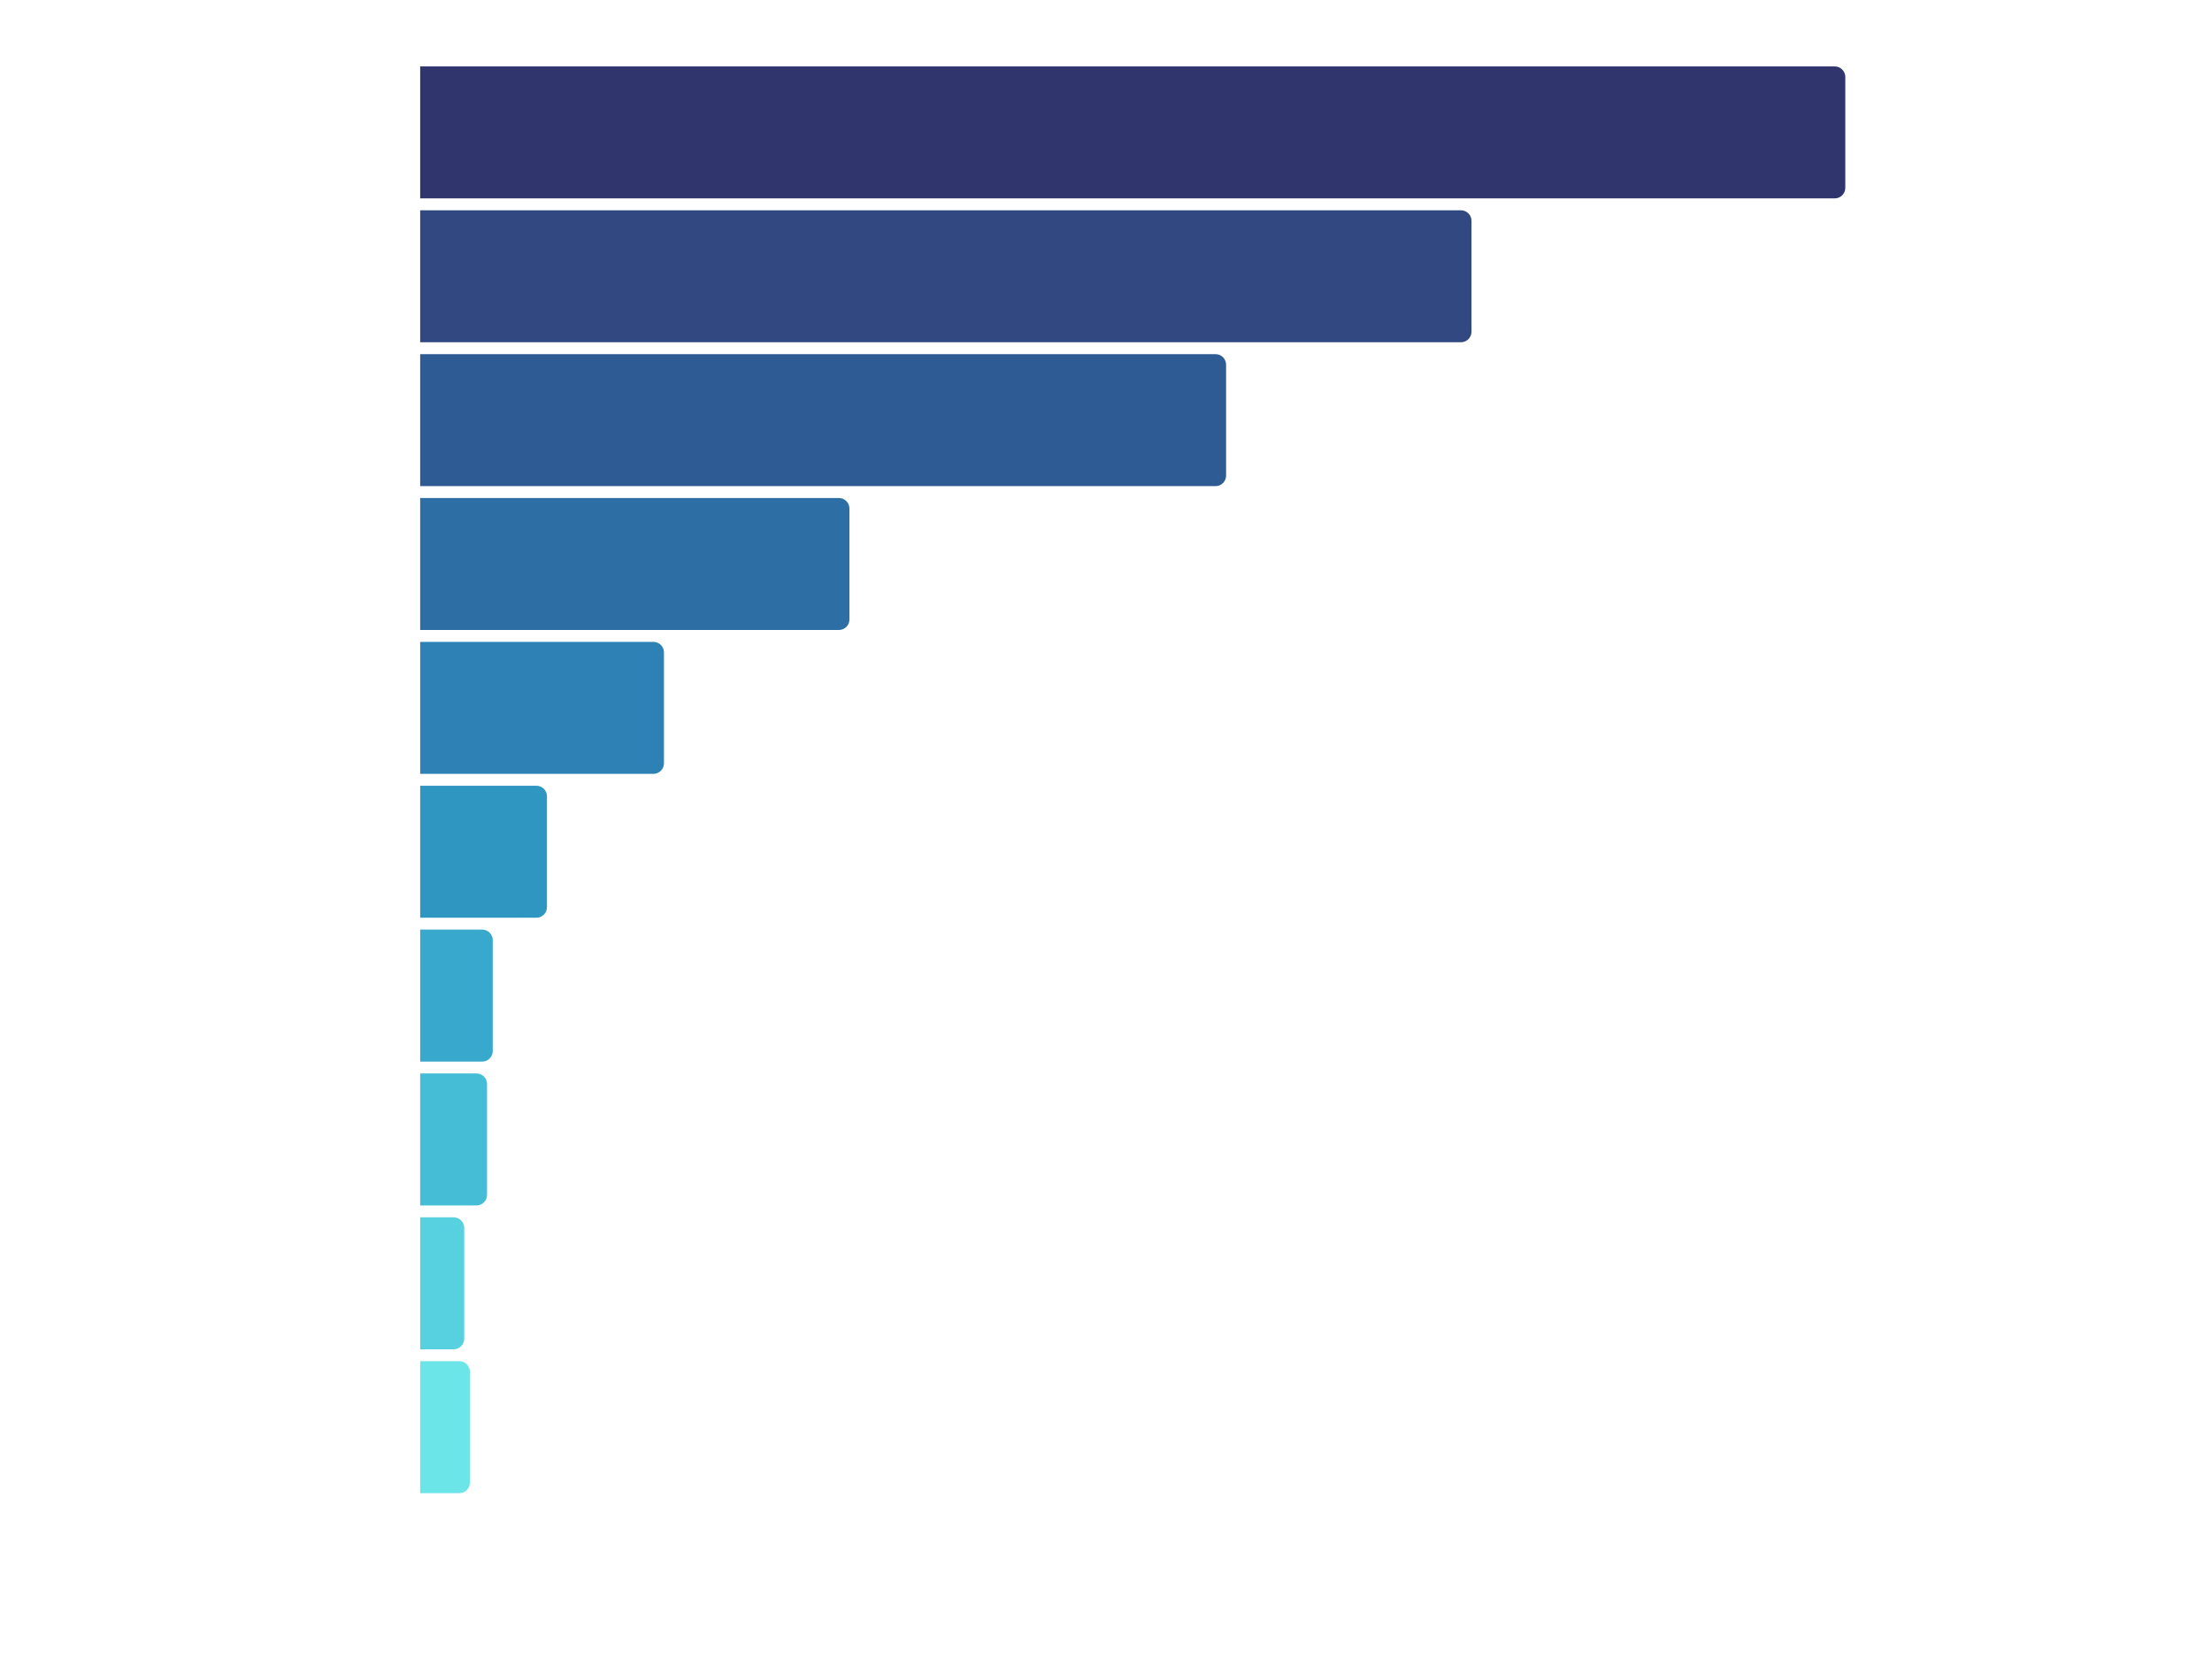
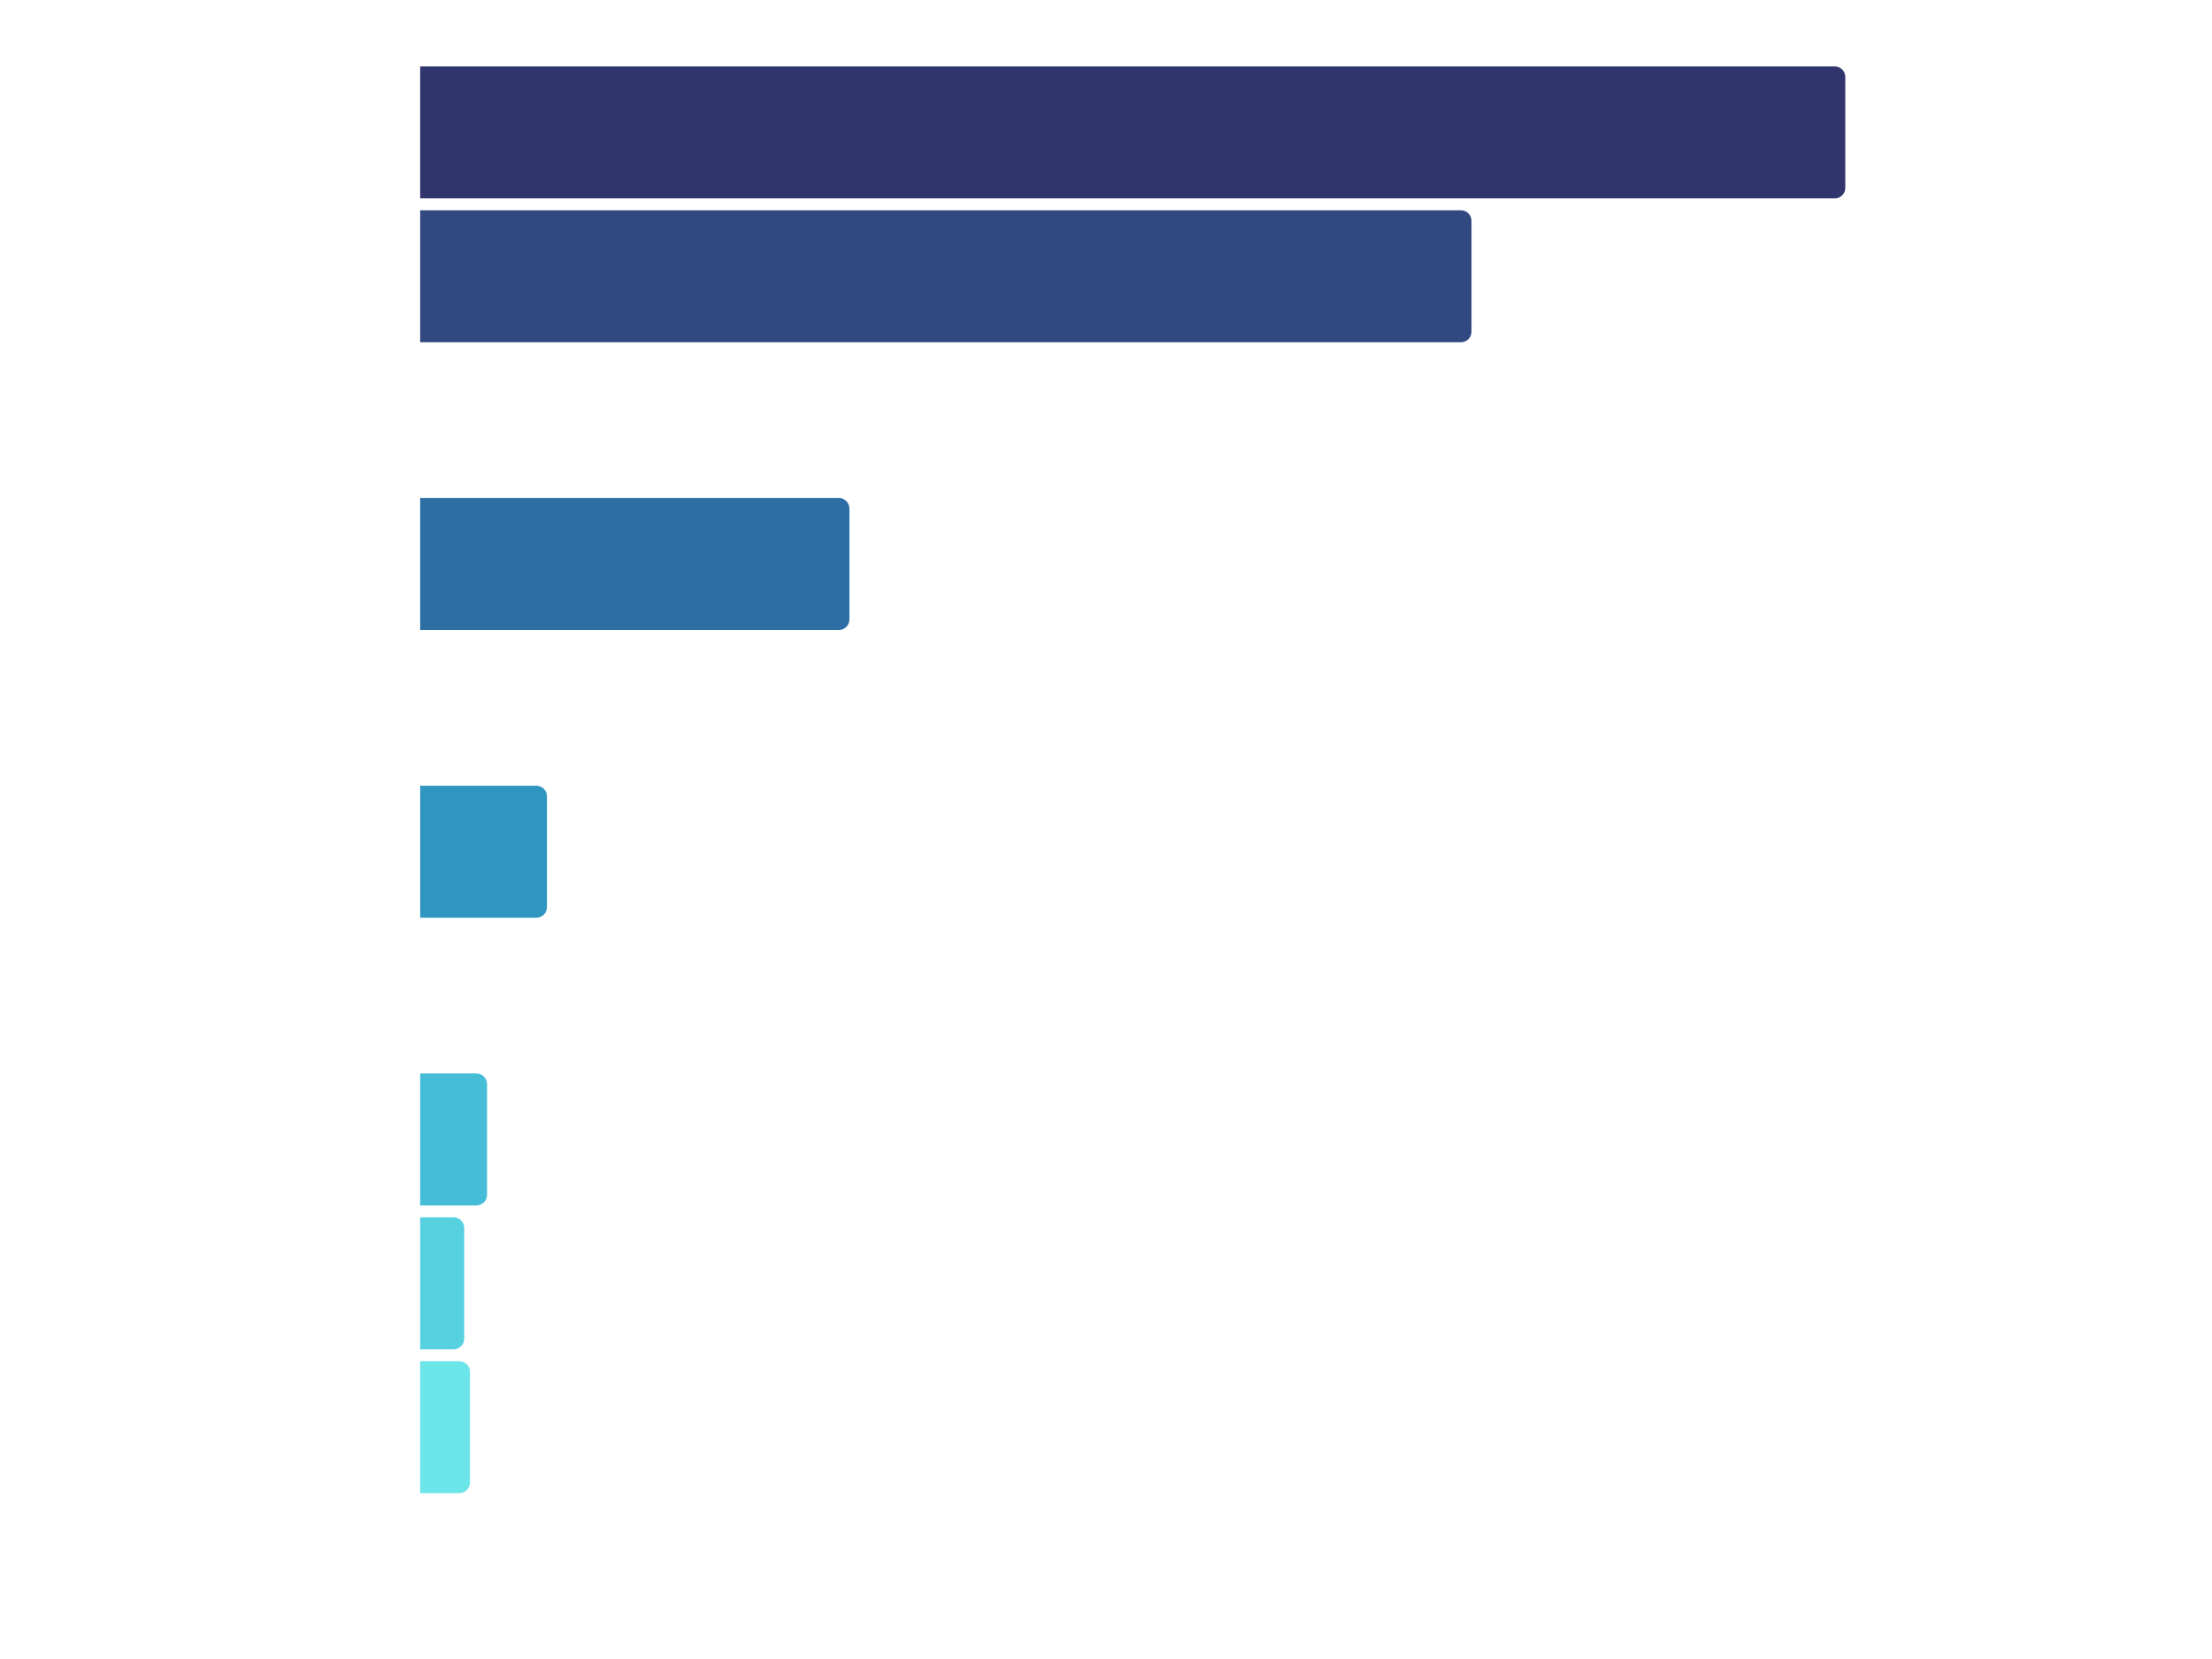
<svg xmlns="http://www.w3.org/2000/svg" width="768pt" height="576pt" viewBox="0 0 768 576">
  <rect x="0" y="0" width="768" height="576" fill="#333333" stroke="none" />
  <g>
    <clipPath id="cp0">
      <path transform="matrix(.24,0,0,.24,0,0)" d="M 0 0 L 3200 0 L 3200 2431.25 L 0 2431.25 Z " fill-rule="evenodd" />
    </clipPath>
    <g clip-path="url(#cp0)">
-       <path transform="matrix(.75,0,0,.75,0,0)" d="M 0 0 L 1024 0 L 1024 778 L 0 778 Z " fill="#ffffff" />
      <path transform="matrix(.75,0,0,.75,0,0)" d="M 0 0 L 1024 0 L 1024 768 L 0 768 Z " fill="#ffffff" />
    </g>
    <clipPath id="cp1">
      <path transform="matrix(.24,0,0,.24,0,0)" d="M 0 0 L 3200 0 L 3200 2400 L 0 2400 Z " fill-rule="evenodd" />
    </clipPath>
    <g clip-path="url(#cp1)">
      <path transform="matrix(.75,0,0,.75,0,0)" d="M 0 0 L 1024 0 L 1024 768 L 0 768 Z " fill="#ffffff" />
    </g>
    <clipPath id="cp2">
      <path transform="matrix(.24,0,0,.24,0,0)" d="M 0 0 L 3200 0 L 3200 2400 L 0 2400 Z " fill-rule="evenodd" />
    </clipPath>
    <g clip-path="url(#cp2)">
      <path transform="matrix(.86,0,0,.86,145.883,23.062)" d="M 0 0 L 571.086 0 C 571.651 -0 572.194 .108 572.717 .324 C 573.239 .541 573.7 .849 574.1 1.248 C 574.499 1.648 574.807 2.109 575.024 2.631 C 575.24 3.153 575.348 3.697 575.348 4.262 L 575.348 49.018 C 575.348 49.583 575.24 50.127 575.024 50.649 C 574.807 51.171 574.499 51.632 574.1 52.032 C 573.7 52.431 573.239 52.739 572.717 52.956 C 572.195 53.172 571.651 53.28 571.086 53.28 L 0 53.28 L 0 0 Z " fill="#31356e" />
      <path transform="matrix(.86,0,0,.86,145.883,23.062)" d="M 0 58.08 L 420.174 58.08 C 420.739 58.08 421.283 58.188 421.805 58.404 C 422.327 58.621 422.788 58.929 423.188 59.328 C 423.587 59.728 423.895 60.189 424.112 60.711 C 424.328 61.233 424.436 61.777 424.436 62.342 L 424.436 107.098 C 424.436 107.663 424.328 108.207 424.112 108.729 C 423.895 109.251 423.587 109.712 423.188 110.112 C 422.788 110.511 422.327 110.819 421.805 111.036 C 421.283 111.252 420.739 111.36 420.174 111.36 L 0 111.36 L 0 58.08 Z " fill="#314881" />
-       <path transform="matrix(.86,0,0,.86,145.883,23.062)" d="M 0 116.16 L 321.102 116.16 C 321.667 116.16 322.211 116.268 322.733 116.484 C 323.255 116.701 323.716 117.009 324.116 117.408 C 324.515 117.808 324.823 118.269 325.04 118.791 C 325.256 119.313 325.364 119.857 325.364 120.422 L 325.364 165.178 C 325.364 165.743 325.256 166.287 325.04 166.809 C 324.823 167.331 324.515 167.792 324.116 168.192 C 323.716 168.591 323.255 168.899 322.733 169.116 C 322.211 169.332 321.667 169.44 321.102 169.44 L 0 169.44 L 0 116.16 Z " fill="#2f5b94" />
      <path transform="matrix(.86,0,0,.86,145.883,23.062)" d="M 0 174.24 L 169.038 174.24 C 169.603 174.24 170.147 174.348 170.669 174.564 C 171.191 174.781 171.652 175.089 172.052 175.488 C 172.451 175.888 172.759 176.349 172.976 176.871 C 173.192 177.393 173.3 177.937 173.3 178.502 L 173.3 223.258 C 173.3 223.823 173.192 224.367 172.976 224.889 C 172.759 225.411 172.451 225.872 172.052 226.272 C 171.652 226.671 171.191 226.979 170.669 227.196 C 170.147 227.412 169.603 227.52 169.038 227.52 L 0 227.52 L 0 174.24 Z " fill="#2d6ea4" />
-       <path transform="matrix(.86,0,0,.86,145.883,23.062)" d="M 0 232.32 L 94.158 232.32 C 94.723 232.32 95.267 232.428 95.789 232.644 C 96.311 232.861 96.772 233.169 97.172 233.568 C 97.571 233.968 97.879 234.429 98.096 234.951 C 98.312 235.473 98.42 236.017 98.42 236.582 L 98.42 281.338 C 98.42 281.903 98.312 282.447 98.096 282.969 C 97.879 283.491 97.571 283.952 97.172 284.352 C 96.772 284.751 96.311 285.059 95.789 285.276 C 95.267 285.492 94.723 285.6 94.158 285.6 L 0 285.6 L 0 232.32 Z " fill="#2d81b4" />
      <path transform="matrix(.86,0,0,.86,145.883,23.062)" d="M 0 290.4 L 46.926 290.4 C 47.491 290.4 48.035 290.508 48.557 290.724 C 49.079 290.941 49.54 291.249 49.94 291.648 C 50.339 292.048 50.647 292.509 50.864 293.031 C 51.08 293.553 51.188 294.097 51.188 294.662 L 51.188 339.418 C 51.188 339.983 51.08 340.527 50.864 341.049 C 50.647 341.571 50.339 342.032 49.94 342.432 C 49.54 342.831 49.079 343.139 48.557 343.356 C 48.035 343.572 47.491 343.68 46.926 343.68 L 0 343.68 L 0 290.4 Z " fill="#2f95c1" />
-       <path transform="matrix(.86,0,0,.86,145.883,23.062)" d="M 0 348.48 L 25.038 348.48 C 25.603 348.48 26.147 348.588 26.669 348.804 C 27.191 349.021 27.652 349.329 28.052 349.728 C 28.451 350.128 28.759 350.589 28.976 351.111 C 29.192 351.633 29.3 352.177 29.3 352.742 L 29.3 397.498 C 29.3 398.063 29.192 398.606 28.976 399.129 C 28.759 399.651 28.451 400.112 28.052 400.512 C 27.652 400.911 27.191 401.219 26.669 401.436 C 26.147 401.652 25.603 401.76 25.038 401.76 L 0 401.76 L 0 348.48 Z " fill="#38a9cd" />
      <path transform="matrix(.86,0,0,.86,145.883,23.062)" d="M 0 406.56 L 22.734 406.56 C 23.299 406.56 23.843 406.668 24.365 406.884 C 24.887 407.101 25.348 407.409 25.748 407.808 C 26.147 408.208 26.455 408.669 26.672 409.191 C 26.888 409.713 26.996 410.257 26.996 410.822 L 26.996 455.578 C 26.996 456.143 26.888 456.687 26.672 457.209 C 26.455 457.731 26.147 458.192 25.748 458.592 C 25.348 458.991 24.887 459.299 24.365 459.515 C 23.843 459.732 23.299 459.84 22.734 459.84 L 0 459.84 L 0 406.56 Z " fill="#45bdd7" />
      <path transform="matrix(.86,0,0,.86,145.883,23.062)" d="M 0 464.64 L 13.518 464.64 C 14.083 464.64 14.627 464.748 15.149 464.964 C 15.671 465.181 16.132 465.489 16.532 465.888 C 16.931 466.288 17.239 466.749 17.456 467.271 C 17.672 467.793 17.78 468.337 17.78 468.902 L 17.78 513.658 C 17.78 514.223 17.672 514.767 17.456 515.289 C 17.239 515.811 16.931 516.272 16.532 516.672 C 16.132 517.071 15.671 517.379 15.149 517.596 C 14.627 517.812 14.083 517.92 13.518 517.92 L 0 517.92 L 0 464.64 Z " fill="#57d1e0" />
      <path transform="matrix(.86,0,0,.86,145.883,23.062)" d="M 0 522.72 L 15.822 522.72 C 16.387 522.72 16.931 522.828 17.453 523.044 C 17.975 523.261 18.436 523.569 18.836 523.968 C 19.235 524.368 19.543 524.829 19.76 525.351 C 19.976 525.873 20.084 526.417 20.084 526.982 L 20.084 571.738 C 20.084 572.303 19.976 572.846 19.76 573.369 C 19.543 573.891 19.235 574.352 18.836 574.751 C 18.436 575.151 17.975 575.459 17.453 575.676 C 16.931 575.892 16.387 576 15.822 576 L 0 576 L 0 522.72 Z " fill="#6ce5e8" />
    </g>
  </g>
</svg>